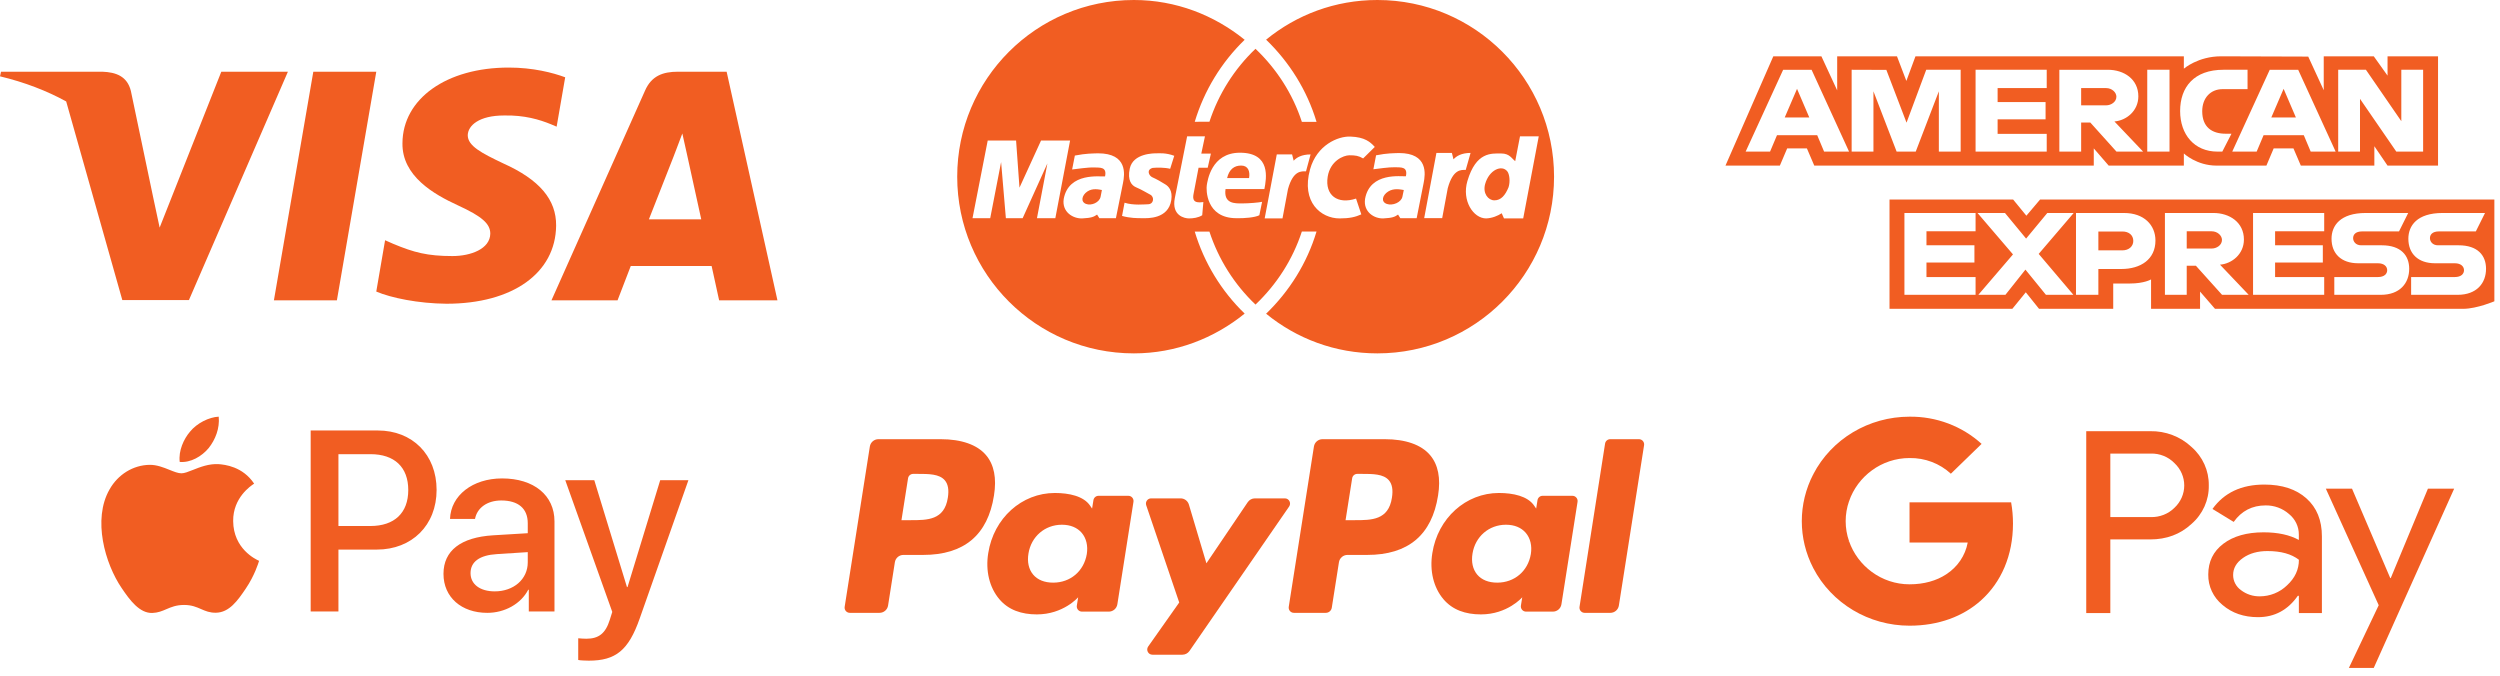
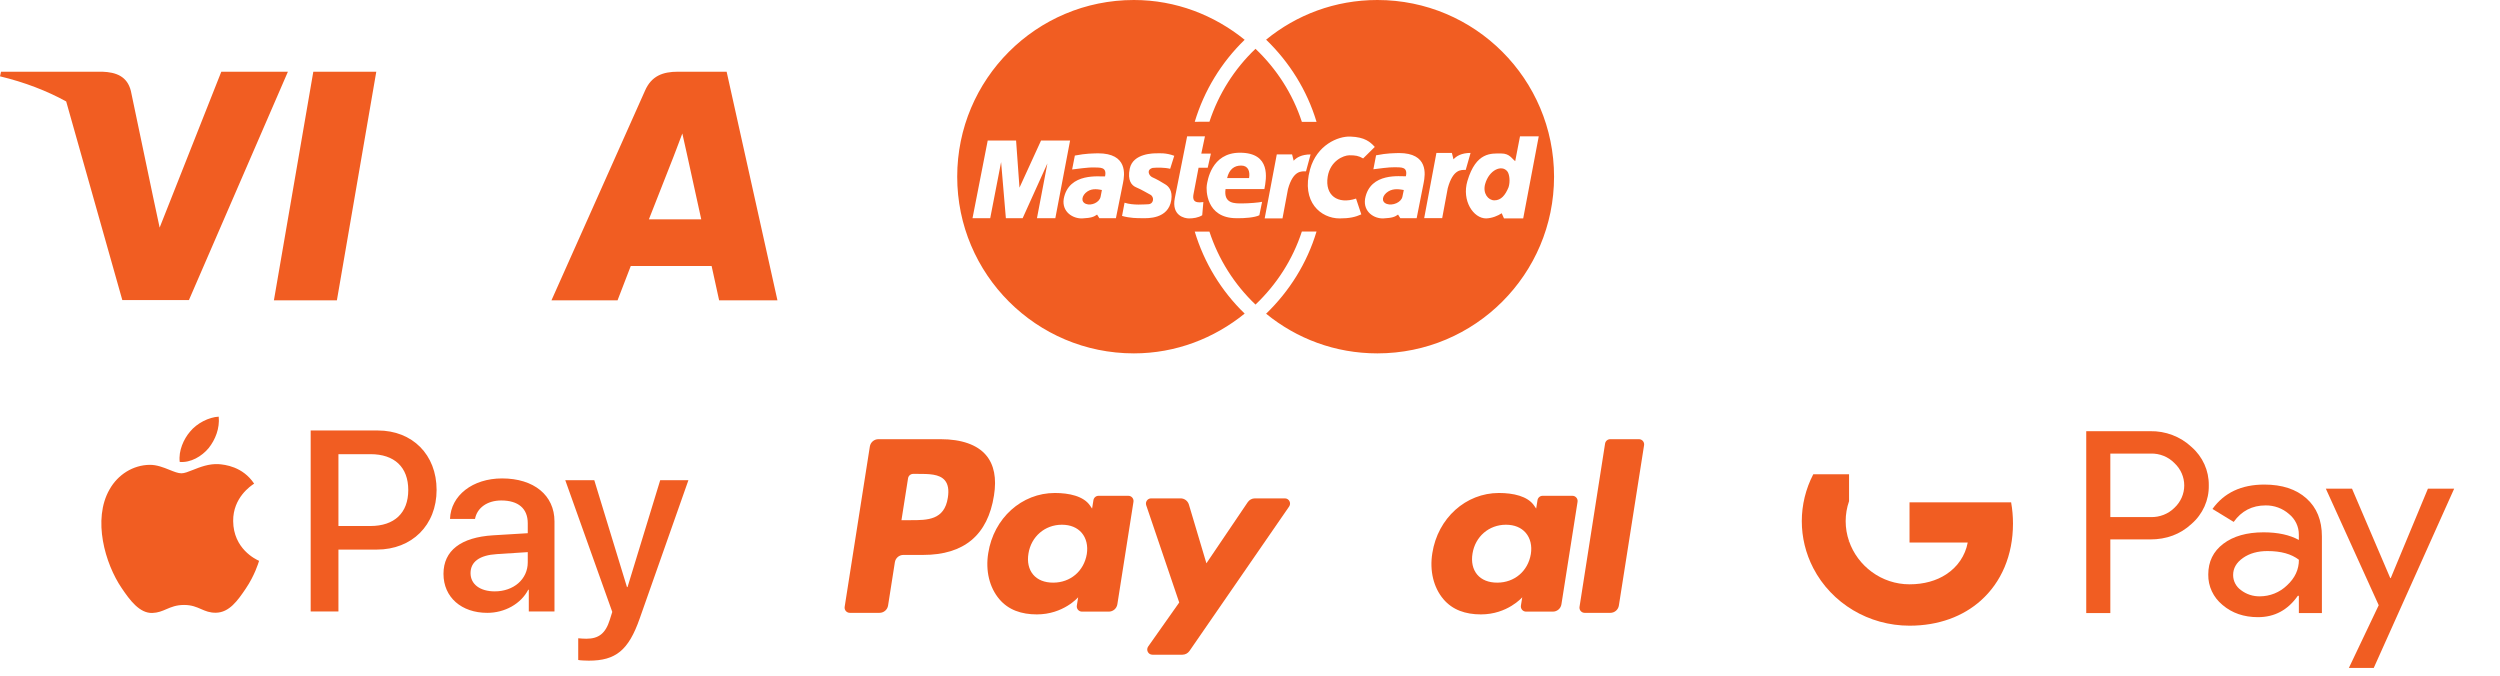
<svg xmlns="http://www.w3.org/2000/svg" width="222" height="60" viewBox="0 0 222 60" fill="none">
  <path fill-rule="evenodd" clip-rule="evenodd" d="M18.526 39.794C17.915 40.525 16.937 41.103 15.959 41.02C15.837 40.031 16.316 38.979 16.876 38.33C17.487 37.577 18.556 37.041 19.422 37C19.523 38.031 19.126 39.041 18.526 39.794ZM19.411 41.216C18.55 41.166 17.764 41.478 17.13 41.73C16.721 41.893 16.375 42.03 16.112 42.03C15.817 42.03 15.457 41.886 15.052 41.723C14.522 41.51 13.916 41.266 13.281 41.278C11.825 41.298 10.471 42.133 9.727 43.463C8.2 46.123 9.33 50.06 10.807 52.225C11.53 53.297 12.395 54.472 13.536 54.431C14.037 54.412 14.398 54.257 14.772 54.096C15.202 53.912 15.649 53.72 16.346 53.72C17.02 53.72 17.447 53.907 17.857 54.086C18.247 54.257 18.621 54.42 19.177 54.41C20.358 54.39 21.102 53.338 21.825 52.266C22.605 51.116 22.948 49.993 23 49.822L23.006 49.803C23.005 49.801 22.995 49.797 22.978 49.789C22.717 49.668 20.724 48.744 20.705 46.267C20.686 44.188 22.286 43.134 22.538 42.968C22.553 42.958 22.564 42.951 22.568 42.948C21.55 41.422 19.961 41.257 19.411 41.216ZM27.588 54.297V38.227H33.546C36.621 38.227 38.77 40.371 38.77 43.504C38.77 46.638 36.58 48.803 33.464 48.803H30.053V54.297H27.588ZM30.053 40.33H32.894C35.032 40.33 36.254 41.484 36.254 43.515C36.254 45.545 35.032 46.71 32.884 46.71H30.053V40.33ZM46.906 52.369C46.254 53.627 44.819 54.421 43.271 54.421C40.979 54.421 39.381 53.039 39.381 50.957C39.381 48.895 40.928 47.71 43.79 47.535L46.865 47.349V46.463C46.865 45.154 46.02 44.442 44.513 44.442C43.271 44.442 42.364 45.092 42.181 46.081H39.961C40.032 43.999 41.967 42.484 44.584 42.484C47.405 42.484 49.238 43.979 49.238 46.298V54.297H46.957V52.369H46.906ZM43.933 52.514C42.619 52.514 41.784 51.874 41.784 50.895C41.784 49.885 42.588 49.297 44.126 49.205L46.865 49.029V49.937C46.865 51.442 45.603 52.514 43.933 52.514ZM56.804 54.926C55.816 57.74 54.686 58.667 52.283 58.667C52.099 58.667 51.489 58.647 51.346 58.606V56.678C51.499 56.699 51.875 56.719 52.069 56.719C53.158 56.719 53.77 56.255 54.146 55.049L54.37 54.338L50.195 42.639H52.772L55.674 52.132H55.725L58.627 42.639H61.132L56.804 54.926Z" fill="#F15D22" />
-   <path fill-rule="evenodd" clip-rule="evenodd" d="M167.789 27.423V17.718H178.765L179.942 19.155L181.159 17.718H221.5V26.754C221.5 26.754 219.958 27.413 218.753 27.423H196.692L195.365 25.893V27.423H191.014V24.812C191.014 24.812 190.419 25.176 189.134 25.176H187.654V27.423H181.066L179.89 25.955L178.696 27.423H167.789ZM153.222 14.706L157.47 5H161.74L163.142 8.026V5H168.451L169.285 7.187L170.094 5H193.926V6.1C193.926 6.1 195.179 5 197.238 5L204.971 5.025L206.348 8.012V5H210.791L212.014 6.716V5H216.498V14.706H212.014L210.842 12.984V14.706H204.314L203.658 13.176H201.903L201.257 14.706H196.831C195.059 14.706 193.926 13.628 193.926 13.628V14.706H187.252L185.927 13.176V14.706H161.108L160.452 13.176H158.702L158.051 14.706H153.5H153.222ZM155.013 13.464L158.344 6.196H160.869L164.197 13.464H161.98L161.369 12.008H157.796L157.181 13.464H155.013ZM160.665 10.431L159.576 7.888L158.484 10.431H160.665ZM164.426 13.463V6.195L167.508 6.206L169.3 10.892L171.049 6.195H174.107V13.463H172.17V8.108L170.118 13.463H168.42L166.362 8.108V13.463H164.426ZM175.431 13.463V6.195H181.749V7.821H177.388V9.064H181.647V10.594H177.388V11.885H181.749V13.463H175.431ZM182.87 13.464V6.196H187.179C188.606 6.196 189.885 7.025 189.885 8.554C189.885 9.861 188.807 10.704 187.761 10.786L190.309 13.464H187.943L185.621 10.882H184.806V13.464H182.87ZM187.019 7.822H184.806V9.352H187.048C187.436 9.352 187.936 9.07 187.936 8.587C187.936 8.212 187.55 7.822 187.019 7.822ZM192.653 13.463H190.676V6.195H192.653V13.463ZM197.34 13.463H196.913C194.849 13.463 193.595 11.936 193.595 9.859C193.595 7.73 194.835 6.195 197.442 6.195H199.582V7.916H197.364C196.305 7.916 195.557 8.692 195.557 9.877C195.557 11.284 196.413 11.875 197.646 11.875H198.155L197.34 13.463ZM198.222 13.464L201.553 6.196H204.078L207.406 13.464H205.19L204.578 12.008H201.005L200.391 13.464H198.222ZM203.875 10.431L202.785 7.888L201.693 10.431H203.875ZM207.632 13.463V6.195H210.094L213.237 10.761V6.195H215.173V13.463H212.791L209.568 8.777V13.463H207.632ZM169.113 26.18V18.913H175.431V20.538H171.07V21.782H175.329V23.311H171.07V24.602H175.431V26.18H169.113ZM200.071 26.18V18.913H206.389V20.538H202.028V21.782H206.267V23.311H202.028V24.602H206.389V26.18H200.071ZM175.676 26.18L178.753 22.591L175.603 18.913H178.042L179.918 21.187L181.8 18.913H184.144L181.036 22.547L184.118 26.18H181.679L179.858 23.942L178.081 26.18H175.676ZM184.348 26.181V18.914H188.624C190.379 18.914 191.404 19.975 191.404 21.358C191.404 23.028 190.097 23.887 188.373 23.887H186.335V26.181H184.348ZM188.481 20.558H186.335V22.231H188.475C189.04 22.231 189.436 21.879 189.436 21.394C189.436 20.878 189.038 20.558 188.481 20.558ZM192.245 26.18V18.913H196.554C197.981 18.913 199.26 19.741 199.26 21.271C199.26 22.578 198.182 23.42 197.136 23.503L199.684 26.18H197.318L194.996 23.598H194.181V26.18H192.245ZM196.394 20.538H194.181V22.068H196.423C196.811 22.068 197.311 21.786 197.311 21.303C197.311 20.928 196.925 20.538 196.394 20.538ZM207.286 26.18V24.602H211.16C211.734 24.602 211.982 24.312 211.982 23.993C211.982 23.687 211.735 23.378 211.16 23.378H209.409C207.887 23.378 207.04 22.508 207.04 21.202C207.04 20.037 207.816 18.913 210.078 18.913H213.848L213.033 20.548H209.772C209.149 20.548 208.957 20.855 208.957 21.148C208.957 21.449 209.194 21.782 209.67 21.782H211.504C213.201 21.782 213.937 22.685 213.937 23.867C213.937 25.139 213.117 26.18 211.412 26.18H207.286ZM214.108 26.18V24.602H217.983C218.556 24.602 218.804 24.312 218.804 23.993C218.804 23.687 218.557 23.378 217.983 23.378H216.232C214.71 23.378 213.862 22.508 213.862 21.202C213.862 20.037 214.638 18.913 216.9 18.913H220.67L219.855 20.548H216.594C215.971 20.548 215.779 20.855 215.779 21.148C215.779 21.449 216.016 21.782 216.492 21.782H218.327C220.023 21.782 220.76 22.685 220.76 23.867C220.76 25.139 219.939 26.18 218.234 26.18H214.108Z" fill="#F15D22" />
  <path fill-rule="evenodd" clip-rule="evenodd" d="M187.397 54.443V47.902V47.901H190.932C192.389 47.902 193.613 47.443 194.605 46.526C195.608 45.654 196.169 44.402 196.14 43.097C196.16 41.799 195.6 40.556 194.605 39.688C193.622 38.765 192.299 38.262 190.932 38.289H185.258V54.443H187.397ZM187.397 45.917V40.278V40.277H190.985C191.784 40.255 192.555 40.567 193.101 41.134C193.651 41.652 193.961 42.364 193.961 43.108C193.961 43.852 193.651 44.564 193.101 45.082C192.548 45.637 191.78 45.94 190.985 45.917H187.397Z" fill="#F15D22" />
  <path fill-rule="evenodd" clip-rule="evenodd" d="M204.814 44.26C203.899 43.44 202.651 43.03 201.069 43.03C199.038 43.03 197.505 43.752 196.468 45.195L198.352 46.346C199.049 45.368 199.994 44.88 201.189 44.88C201.951 44.871 202.688 45.141 203.254 45.636C203.818 46.089 204.142 46.763 204.137 47.473V47.947C203.315 47.496 202.269 47.27 200.999 47.27C199.511 47.272 198.321 47.611 197.43 48.286C196.539 48.962 196.094 49.871 196.094 51.015C196.074 52.056 196.54 53.05 197.361 53.721C198.206 54.443 199.256 54.804 200.511 54.804C201.982 54.804 203.16 54.172 204.046 52.909H204.139V54.443H206.185V47.631C206.186 46.203 205.729 45.079 204.814 44.26ZM199.011 52.413C198.563 52.1 198.299 51.596 198.302 51.06C198.302 50.458 198.593 49.956 199.179 49.544C199.759 49.138 200.484 48.934 201.353 48.934C202.546 48.934 203.476 49.192 204.143 49.708C204.143 50.579 203.788 51.338 203.08 51.985C202.442 52.605 201.576 52.953 200.674 52.955C200.072 52.965 199.484 52.774 199.011 52.413Z" fill="#F15D22" />
  <path fill-rule="evenodd" clip-rule="evenodd" d="M217.931 43.391L210.788 59.315H208.579L211.23 53.743L206.533 43.391H208.858L212.253 51.331H212.3L215.601 43.391H217.931Z" fill="#F15D22" />
  <path fill-rule="evenodd" clip-rule="evenodd" d="M178.753 46.492C178.754 45.86 178.698 45.228 178.588 44.605H169.566V48.179H174.733C174.52 49.333 173.83 50.351 172.823 50.999V53.319H175.907C177.712 51.704 178.753 49.316 178.753 46.492Z" fill="#F15D22" />
  <path fill-rule="evenodd" clip-rule="evenodd" d="M169.566 55.561C172.148 55.561 174.322 54.738 175.907 53.321L172.823 51.001C171.964 51.565 170.859 51.887 169.566 51.887C167.071 51.887 164.953 50.255 164.196 48.057H161.019V50.448C162.643 53.582 165.95 55.56 169.566 55.561Z" fill="#F15D22" />
  <path fill-rule="evenodd" clip-rule="evenodd" d="M164.196 48.057C163.795 46.904 163.795 45.657 164.196 44.505V42.114H161.019C159.66 44.735 159.66 47.826 161.019 50.448L164.196 48.057Z" fill="#F15D22" />
-   <path fill-rule="evenodd" clip-rule="evenodd" d="M169.566 40.674C170.93 40.652 172.249 41.152 173.236 42.066V42.066L175.966 39.417C174.235 37.84 171.941 36.974 169.566 37.001C165.95 37.001 162.643 38.979 161.019 42.114L164.196 44.505C164.953 42.306 167.071 40.674 169.566 40.674Z" fill="#F15D22" />
  <path fill-rule="evenodd" clip-rule="evenodd" d="M83.53 39H78.001C77.623 39 77.301 39.276 77.242 39.651L75.006 53.886C74.961 54.167 75.178 54.42 75.462 54.42H78.101C78.48 54.42 78.802 54.144 78.861 53.769L79.464 49.929C79.522 49.553 79.844 49.277 80.222 49.277H81.972C85.614 49.277 87.716 47.508 88.265 44.001C88.513 42.467 88.276 41.262 87.56 40.417C86.774 39.49 85.38 39 83.53 39ZM84.168 44.199C83.866 46.191 82.35 46.191 80.884 46.191H80.05L80.635 42.471C80.67 42.246 80.864 42.081 81.09 42.081H81.473C82.471 42.081 83.413 42.081 83.9 42.652C84.19 42.993 84.279 43.499 84.168 44.199V44.199Z" fill="#F15D22" />
  <path fill-rule="evenodd" clip-rule="evenodd" d="M100.198 44.027H97.551C97.325 44.027 97.13 44.193 97.096 44.418L96.978 45.161L96.793 44.892C96.22 44.056 94.942 43.777 93.666 43.777C90.74 43.777 88.241 46.002 87.755 49.123C87.502 50.68 87.861 52.169 88.741 53.207C89.548 54.162 90.702 54.559 92.076 54.559C94.433 54.559 95.74 53.038 95.74 53.038L95.623 53.776C95.578 54.059 95.795 54.312 96.077 54.312H98.462C98.841 54.312 99.161 54.036 99.221 53.66L100.652 44.562C100.697 44.281 100.481 44.027 100.198 44.027ZM96.508 49.201C96.252 50.72 95.052 51.739 93.521 51.739C92.752 51.739 92.137 51.492 91.743 51.023C91.351 50.557 91.203 49.894 91.327 49.155C91.566 47.649 92.786 46.596 94.294 46.596C95.046 46.596 95.657 46.847 96.06 47.32C96.463 47.798 96.623 48.466 96.508 49.201V49.201Z" fill="#F15D22" />
  <path fill-rule="evenodd" clip-rule="evenodd" d="M114.095 44.255H111.435C111.181 44.255 110.942 44.382 110.799 44.594L107.129 50.021L105.574 44.805C105.476 44.479 105.176 44.255 104.836 44.255H102.222C101.904 44.255 101.683 44.567 101.784 44.867L104.715 53.502L101.96 57.407C101.743 57.715 101.961 58.138 102.336 58.138H104.993C105.245 58.138 105.481 58.014 105.624 57.807L114.474 44.981C114.686 44.675 114.468 44.255 114.095 44.255" fill="#F15D22" />
-   <path fill-rule="evenodd" clip-rule="evenodd" d="M122.965 39H117.436C117.058 39 116.736 39.276 116.677 39.651L114.441 53.886C114.397 54.167 114.613 54.42 114.895 54.42H117.733C117.996 54.42 118.222 54.227 118.263 53.964L118.898 49.929C118.956 49.553 119.279 49.277 119.656 49.277H121.406C125.048 49.277 127.15 47.508 127.7 44.001C127.948 42.467 127.709 41.262 126.994 40.417C126.209 39.49 124.816 39 122.965 39ZM123.603 44.199C123.301 46.191 121.786 46.191 120.319 46.191H119.486L120.072 42.471C120.106 42.246 120.299 42.081 120.526 42.081H120.909C121.906 42.081 122.849 42.081 123.335 42.652C123.626 42.993 123.714 43.499 123.603 44.199V44.199Z" fill="#F15D22" />
  <path fill-rule="evenodd" clip-rule="evenodd" d="M139.63 44.027H136.984C136.757 44.027 136.564 44.193 136.53 44.418L136.412 45.161L136.226 44.892C135.653 44.056 134.376 43.777 133.1 43.777C130.174 43.777 127.676 46.002 127.19 49.123C126.938 50.68 127.296 52.169 128.175 53.207C128.984 54.162 130.136 54.559 131.51 54.559C133.867 54.559 135.175 53.038 135.175 53.038L135.057 53.776C135.012 54.059 135.229 54.312 135.513 54.312H137.897C138.274 54.312 138.596 54.036 138.655 53.66L140.087 44.562C140.13 44.281 139.914 44.027 139.63 44.027ZM135.939 49.201C135.686 50.72 134.483 51.739 132.952 51.739C132.185 51.739 131.569 51.492 131.174 51.023C130.783 50.557 130.636 49.894 130.759 49.155C130.999 47.649 132.218 46.596 133.726 46.596C134.478 46.596 135.089 46.847 135.492 47.32C135.896 47.798 136.057 48.466 135.939 49.201V49.201Z" fill="#F15D22" />
  <path fill-rule="evenodd" clip-rule="evenodd" d="M142.531 39.391L140.262 53.887C140.217 54.168 140.434 54.421 140.716 54.421H142.997C143.377 54.421 143.698 54.145 143.756 53.769L145.994 39.535C146.039 39.254 145.822 39 145.54 39H142.985C142.76 39.001 142.566 39.166 142.531 39.391" fill="#F15D22" />
  <path d="M29.916 26.669H24.323L27.822 6.368H33.414L29.916 26.669Z" fill="#F15D22" />
-   <path d="M50.189 6.864C49.086 6.454 47.337 6 45.173 6C39.651 6 35.761 8.764 35.738 12.716C35.692 15.632 38.522 17.252 40.639 18.224C42.803 19.217 43.538 19.866 43.538 20.751C43.516 22.111 41.79 22.738 40.18 22.738C37.947 22.738 36.75 22.415 34.932 21.658L34.196 21.334L33.413 25.891C34.725 26.452 37.142 26.95 39.651 26.972C45.519 26.972 49.339 24.25 49.384 20.038C49.406 17.727 47.912 15.957 44.69 14.51C42.734 13.581 41.536 12.954 41.536 12.004C41.559 11.14 42.549 10.255 44.757 10.255C46.575 10.212 47.911 10.622 48.923 11.033L49.429 11.248L50.189 6.864V6.864V6.864Z" fill="#F15D22" />
  <path fill-rule="evenodd" clip-rule="evenodd" d="M60.2 6.368H64.525L69.037 26.669H63.859C63.859 26.669 63.352 24.336 63.192 23.623H56.011C55.804 24.163 54.838 26.669 54.838 26.669H48.97L57.277 8.052C57.852 6.735 58.866 6.368 60.2 6.368ZM59.855 13.797C59.855 13.797 58.083 18.311 57.622 19.477H62.271C62.041 18.462 60.982 13.603 60.982 13.603L60.591 11.853C60.426 12.304 60.188 12.923 60.028 13.341C59.919 13.624 59.846 13.815 59.855 13.797Z" fill="#F15D22" />
  <path fill-rule="evenodd" clip-rule="evenodd" d="M0.092 6.368H9.09C10.309 6.411 11.299 6.778 11.621 8.074L13.577 17.402C13.577 17.403 13.577 17.403 13.577 17.404L14.176 20.211L19.652 6.368H25.566L16.776 26.648H10.862L5.877 9.008C4.157 8.064 2.195 7.305 0 6.778L0.092 6.368Z" fill="#F15D22" />
  <path fill-rule="evenodd" clip-rule="evenodd" d="M138 15.691C138 7.025 130.976 0 122.312 0C118.552 0 115.132 1.316 112.43 3.522C114.49 5.512 116.064 8.004 116.908 10.82H115.605C114.788 8.316 113.353 6.107 111.488 4.334C109.61 6.122 108.205 8.348 107.397 10.812L106.094 10.813C106.926 8.048 108.452 5.542 110.526 3.533C107.831 1.35 104.426 0 100.687 0C92.024 0 85 7.025 85 15.69C85 24.356 92.024 31.38 100.687 31.38C104.426 31.38 107.831 30.031 110.526 27.847C108.452 25.839 106.926 23.333 106.094 20.568H107.397C108.205 23.032 109.61 25.258 111.488 27.046C113.353 25.274 114.788 23.064 115.605 20.56H116.908C116.064 23.377 114.49 25.869 112.43 27.858C115.132 30.064 118.552 31.38 122.312 31.38C130.976 31.38 138 24.356 138 15.691V15.691ZM126.467 19.372L127.554 13.579H128.927L129.071 14.15C129.316 13.864 129.789 13.579 130.587 13.579L130.157 15.088C129.768 15.088 129.03 14.986 128.559 16.72L128.066 19.372H126.467ZM105.417 12.107H107L106.675 13.642H107.527L107.244 14.894H106.432L105.985 17.236C105.904 17.68 105.945 18.084 106.858 17.943L106.757 19.113C106.412 19.335 105.945 19.396 105.58 19.396C105.215 19.396 104.017 19.174 104.322 17.599L105.417 12.107ZM112.277 16.791C112.459 15.862 112.886 13.561 110.105 13.561C107.548 13.561 107.224 16.085 107.163 16.448C107.102 16.812 107.061 19.376 109.801 19.376C110.47 19.396 111.445 19.316 111.83 19.113L112.074 17.922C111.83 17.983 110.917 18.064 110.288 18.064C109.659 18.064 108.644 18.104 108.827 16.791H112.277V16.791ZM108.967 15.813H110.918C111.019 15.214 110.838 14.702 110.214 14.702C109.591 14.701 109.149 15.044 108.967 15.813C108.967 15.813 109.149 15.044 108.967 15.813V15.813ZM103.91 14.99L104.273 13.834C103.527 13.555 102.943 13.614 102.721 13.614C102.499 13.614 100.612 13.591 100.323 14.97C100.101 16.026 100.493 16.464 100.867 16.624C101.472 16.883 101.815 17.122 102.137 17.282C102.536 17.479 102.463 18.139 101.935 18.139C101.693 18.139 100.645 18.259 99.86 18L99.638 19.175C100.364 19.375 100.948 19.375 101.492 19.375C101.874 19.375 103.749 19.475 104.011 17.76C104.139 16.924 103.769 16.544 103.467 16.365C103.165 16.166 102.661 15.887 102.338 15.747C102.016 15.608 101.774 15.07 102.358 14.91C102.721 14.87 103.467 14.87 103.91 14.99C103.91 14.99 103.467 14.87 103.91 14.99V14.99ZM93.714 19.375L95.024 12.478H92.445L90.53 16.664L90.228 12.478H87.709L86.359 19.375H87.931L88.898 14.392L89.321 19.375H90.812L93.009 14.511L92.082 19.375H93.714V19.375ZM95.447 13.814L95.205 15.049C95.588 15.009 96.615 14.85 97.159 14.87C97.704 14.89 98.308 14.81 98.127 15.667C97.724 15.707 94.902 15.268 94.459 17.66C94.278 18.837 95.305 19.434 96.112 19.394C96.918 19.354 97.139 19.254 97.421 19.055L97.623 19.374H99.094L99.719 16.265C99.88 15.488 100.142 13.614 97.502 13.614C97.019 13.634 96.475 13.614 95.447 13.814C95.447 13.814 96.475 13.614 95.447 13.814V13.814ZM97.849 16.872C97.597 16.833 97.036 16.679 96.553 17.007C96.069 17.335 95.934 17.914 96.437 18.108C96.921 18.293 97.635 17.973 97.733 17.471L97.849 16.872V16.872ZM121.046 14.069C120.639 13.829 120.356 13.789 119.828 13.789C119.3 13.789 118.122 14.287 117.899 15.691C117.635 17.354 118.792 18.175 120.417 17.634L120.884 19.036C120.356 19.276 119.828 19.396 118.955 19.396C117.31 19.396 115.523 17.955 116.335 15.031C116.934 12.876 118.813 12.087 119.909 12.127C121.209 12.174 121.676 12.607 122.082 13.048L121.046 14.069V14.069ZM134.55 14.31C134.245 14.089 134.062 13.629 133.311 13.629C132.438 13.629 131.077 13.469 130.306 16.072C129.79 17.813 130.833 19.396 131.97 19.396C132.499 19.377 133.027 19.156 133.351 18.936L133.555 19.396H135.26L136.641 12.107H134.976L134.55 14.31ZM133.96 16.628C134.125 16.108 134.035 15.457 133.856 15.226C133.362 14.586 132.226 15.092 131.879 16.348C131.653 17.169 132.147 17.79 132.703 17.79C133.301 17.79 133.671 17.329 133.96 16.628V16.628ZM122.195 13.791L121.956 15.031C122.334 14.991 123.35 14.832 123.888 14.851C124.426 14.871 125.024 14.791 124.844 15.651C124.446 15.692 121.657 15.251 121.219 17.653C121.039 18.834 122.055 19.434 122.852 19.394C123.649 19.354 123.868 19.254 124.147 19.054L124.347 19.374H125.8L126.418 16.252C126.577 15.472 126.836 13.59 124.227 13.59C123.749 13.611 123.211 13.59 122.195 13.791C122.195 13.791 123.211 13.59 122.195 13.791V13.791ZM124.657 16.872C124.388 16.833 123.787 16.679 123.269 17.007C122.751 17.335 122.606 17.914 123.145 18.108C123.664 18.293 124.429 17.973 124.533 17.471L124.657 16.872ZM112.303 19.396L113.378 13.713H114.738L114.879 14.274C115.123 13.993 115.589 13.713 116.38 13.713L115.974 15.214C115.589 15.214 114.838 15.094 114.372 16.795L113.885 19.396H112.303Z" fill="#F15D22" />
</svg>